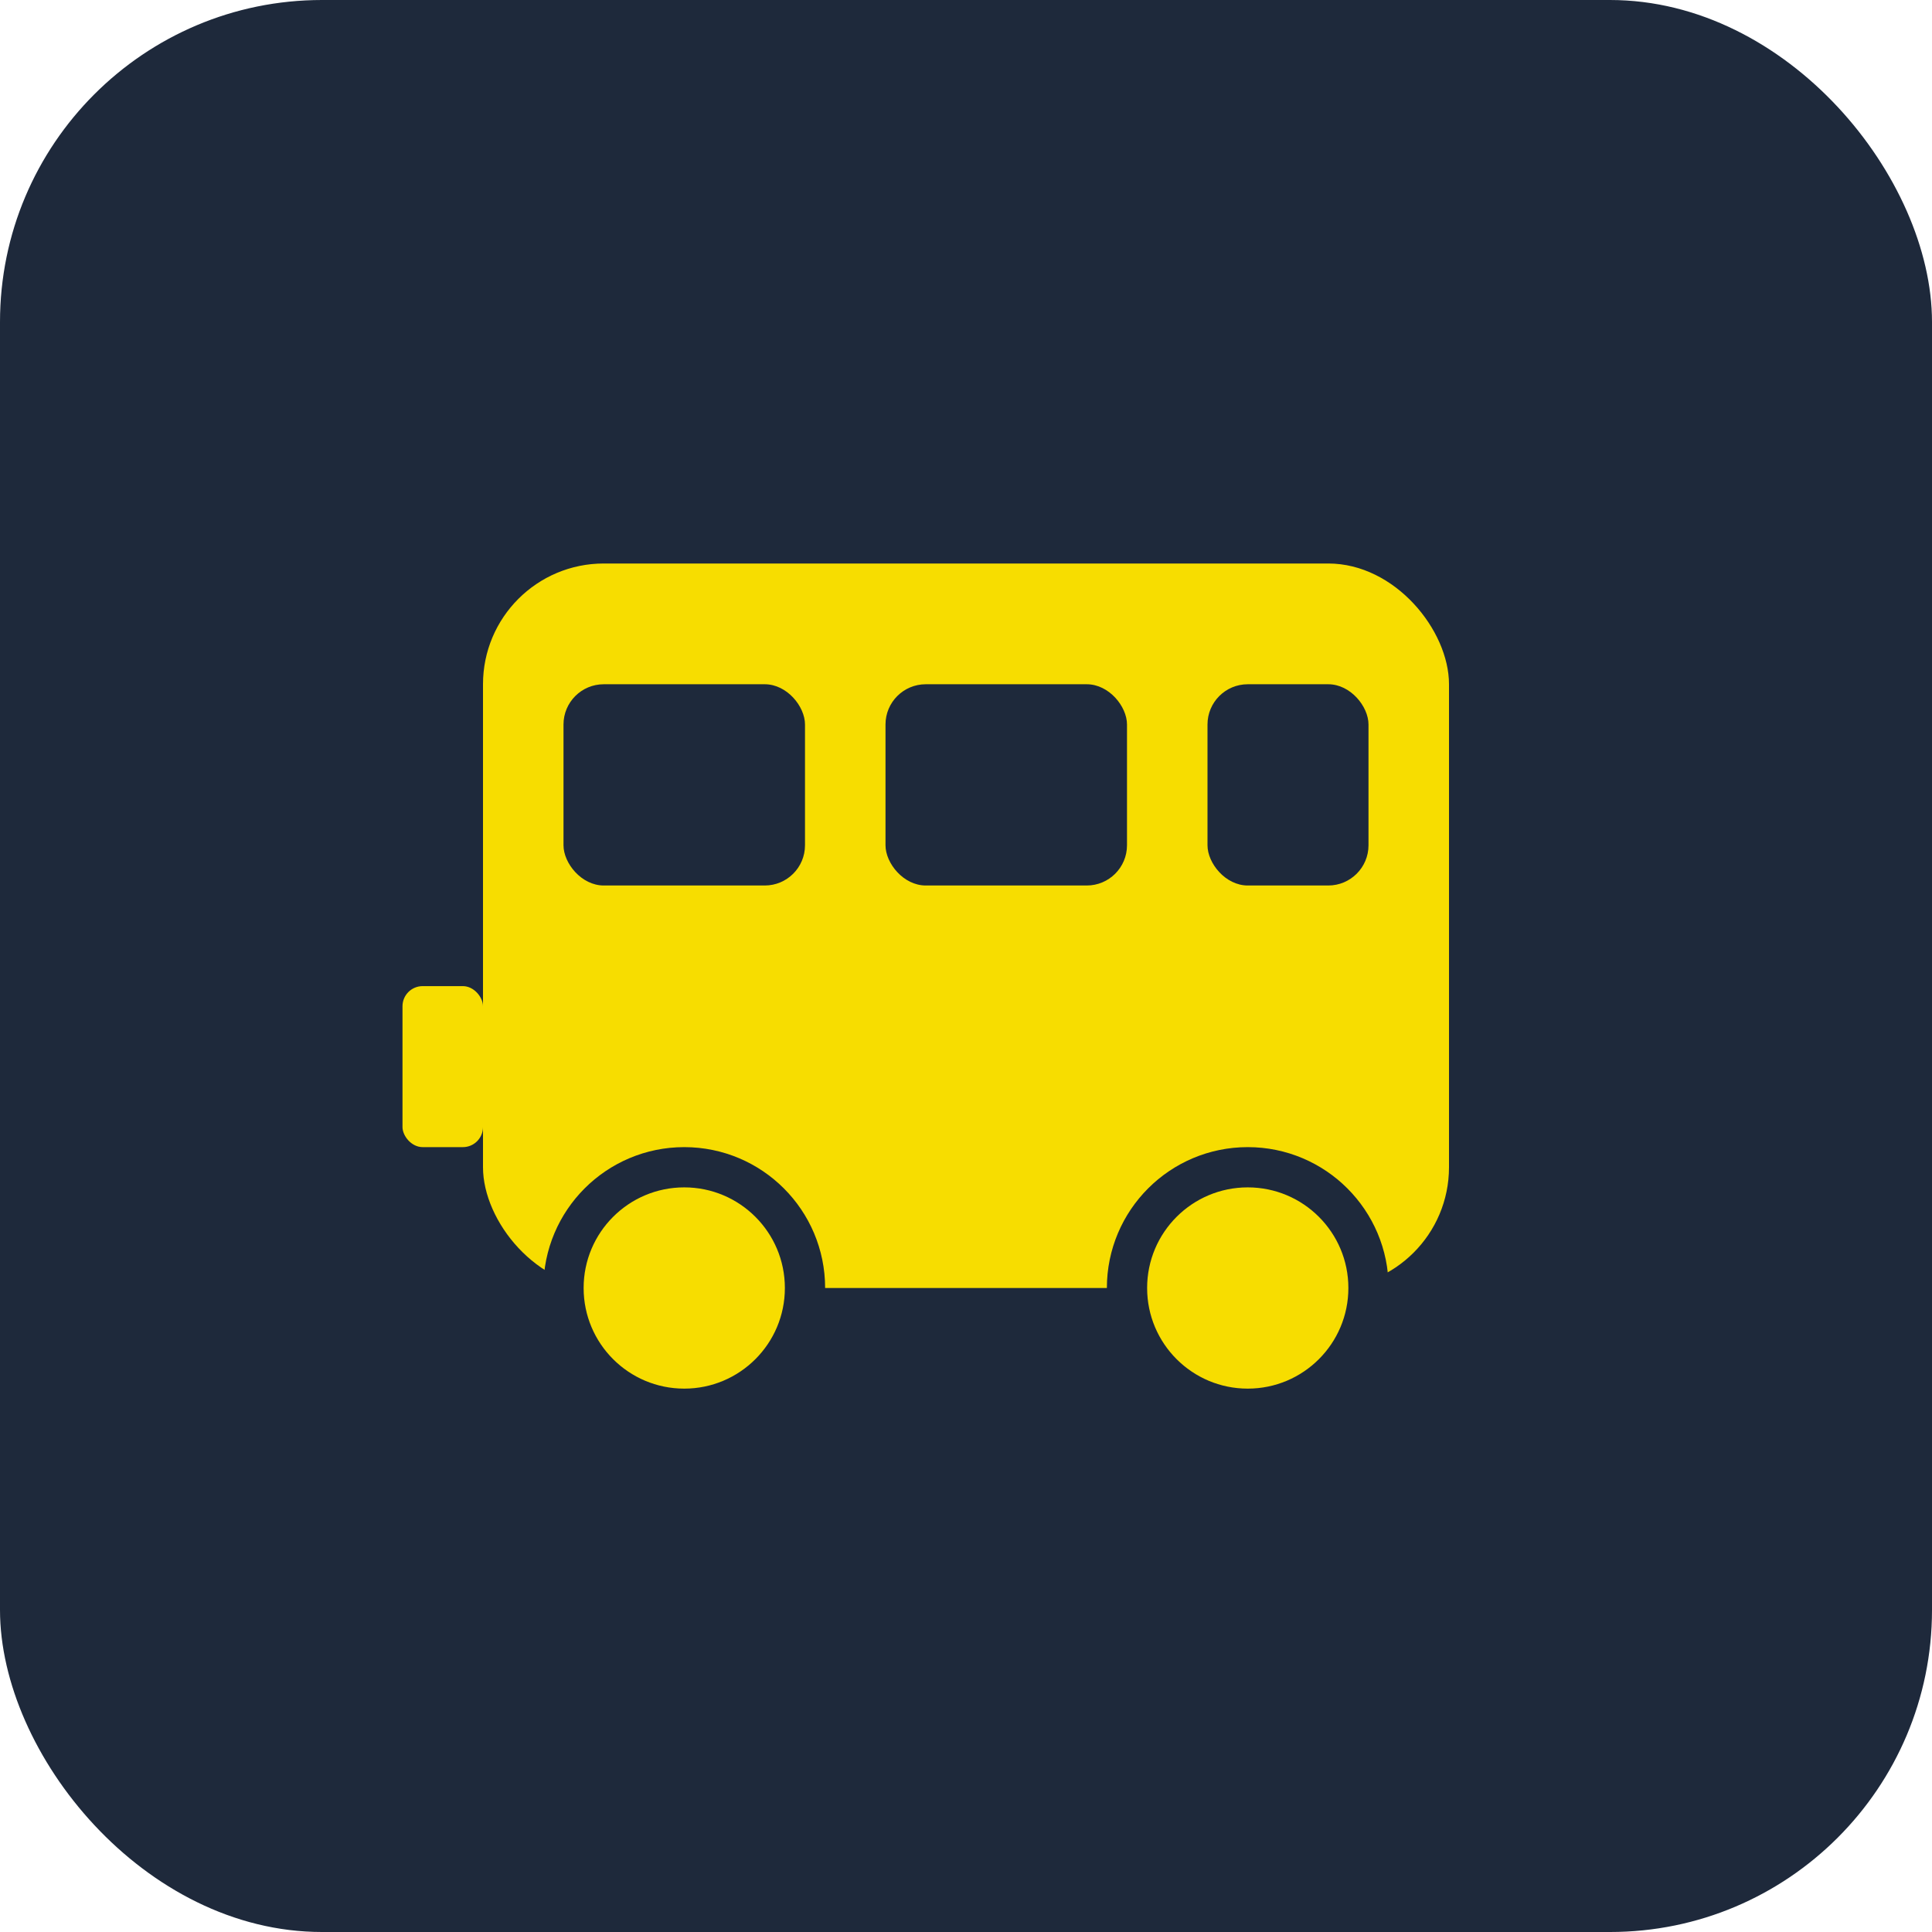
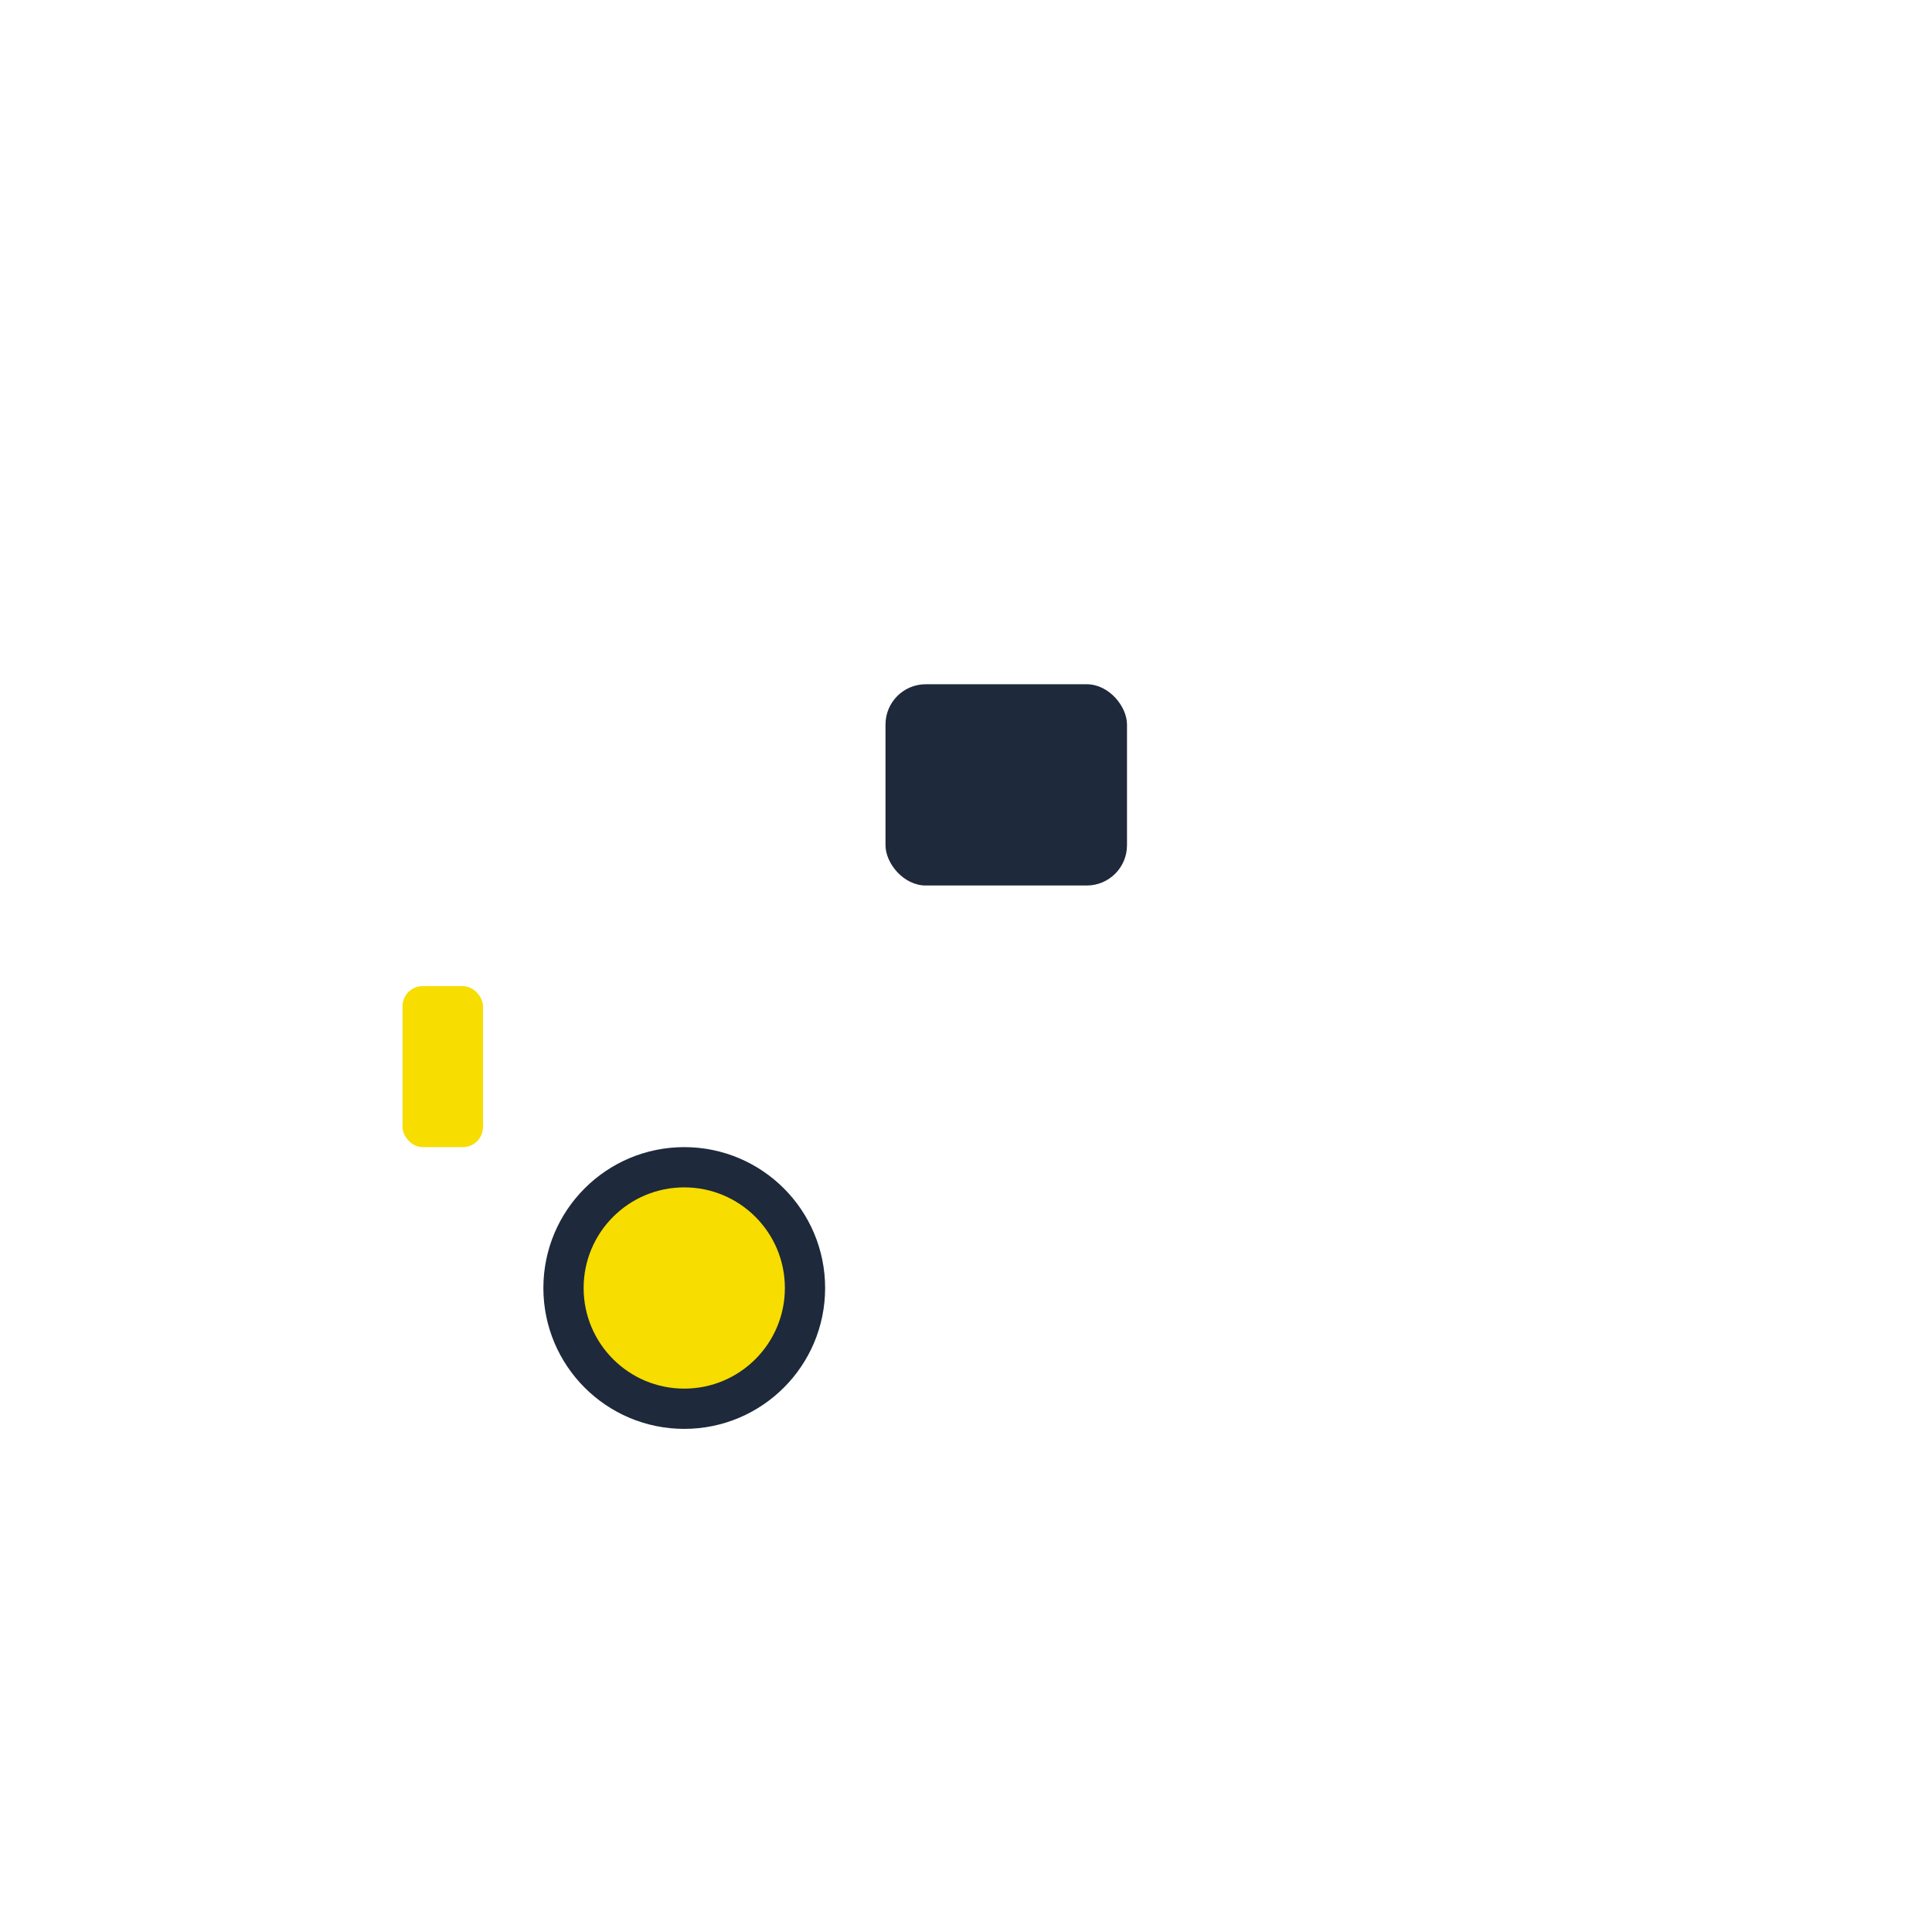
<svg xmlns="http://www.w3.org/2000/svg" viewBox="0 0 192 192" fill="none">
-   <rect width="192" height="192" rx="32" fill="#1e293b" />
  <g transform="translate(32, 48)">
-     <rect x="16" y="8" width="96" height="72" rx="12" fill="#f7dd00" />
-     <rect x="24" y="20" width="24" height="20" rx="4" fill="#1e293b" />
    <rect x="56" y="20" width="24" height="20" rx="4" fill="#1e293b" />
-     <rect x="88" y="20" width="16" height="20" rx="4" fill="#1e293b" />
    <circle cx="36" cy="80" r="12" fill="#f7dd00" stroke="#1e293b" stroke-width="4" />
-     <circle cx="92" cy="80" r="12" fill="#f7dd00" stroke="#1e293b" stroke-width="4" />
    <rect x="8" y="50" width="8" height="16" rx="2" fill="#f7dd00" />
  </g>
</svg>